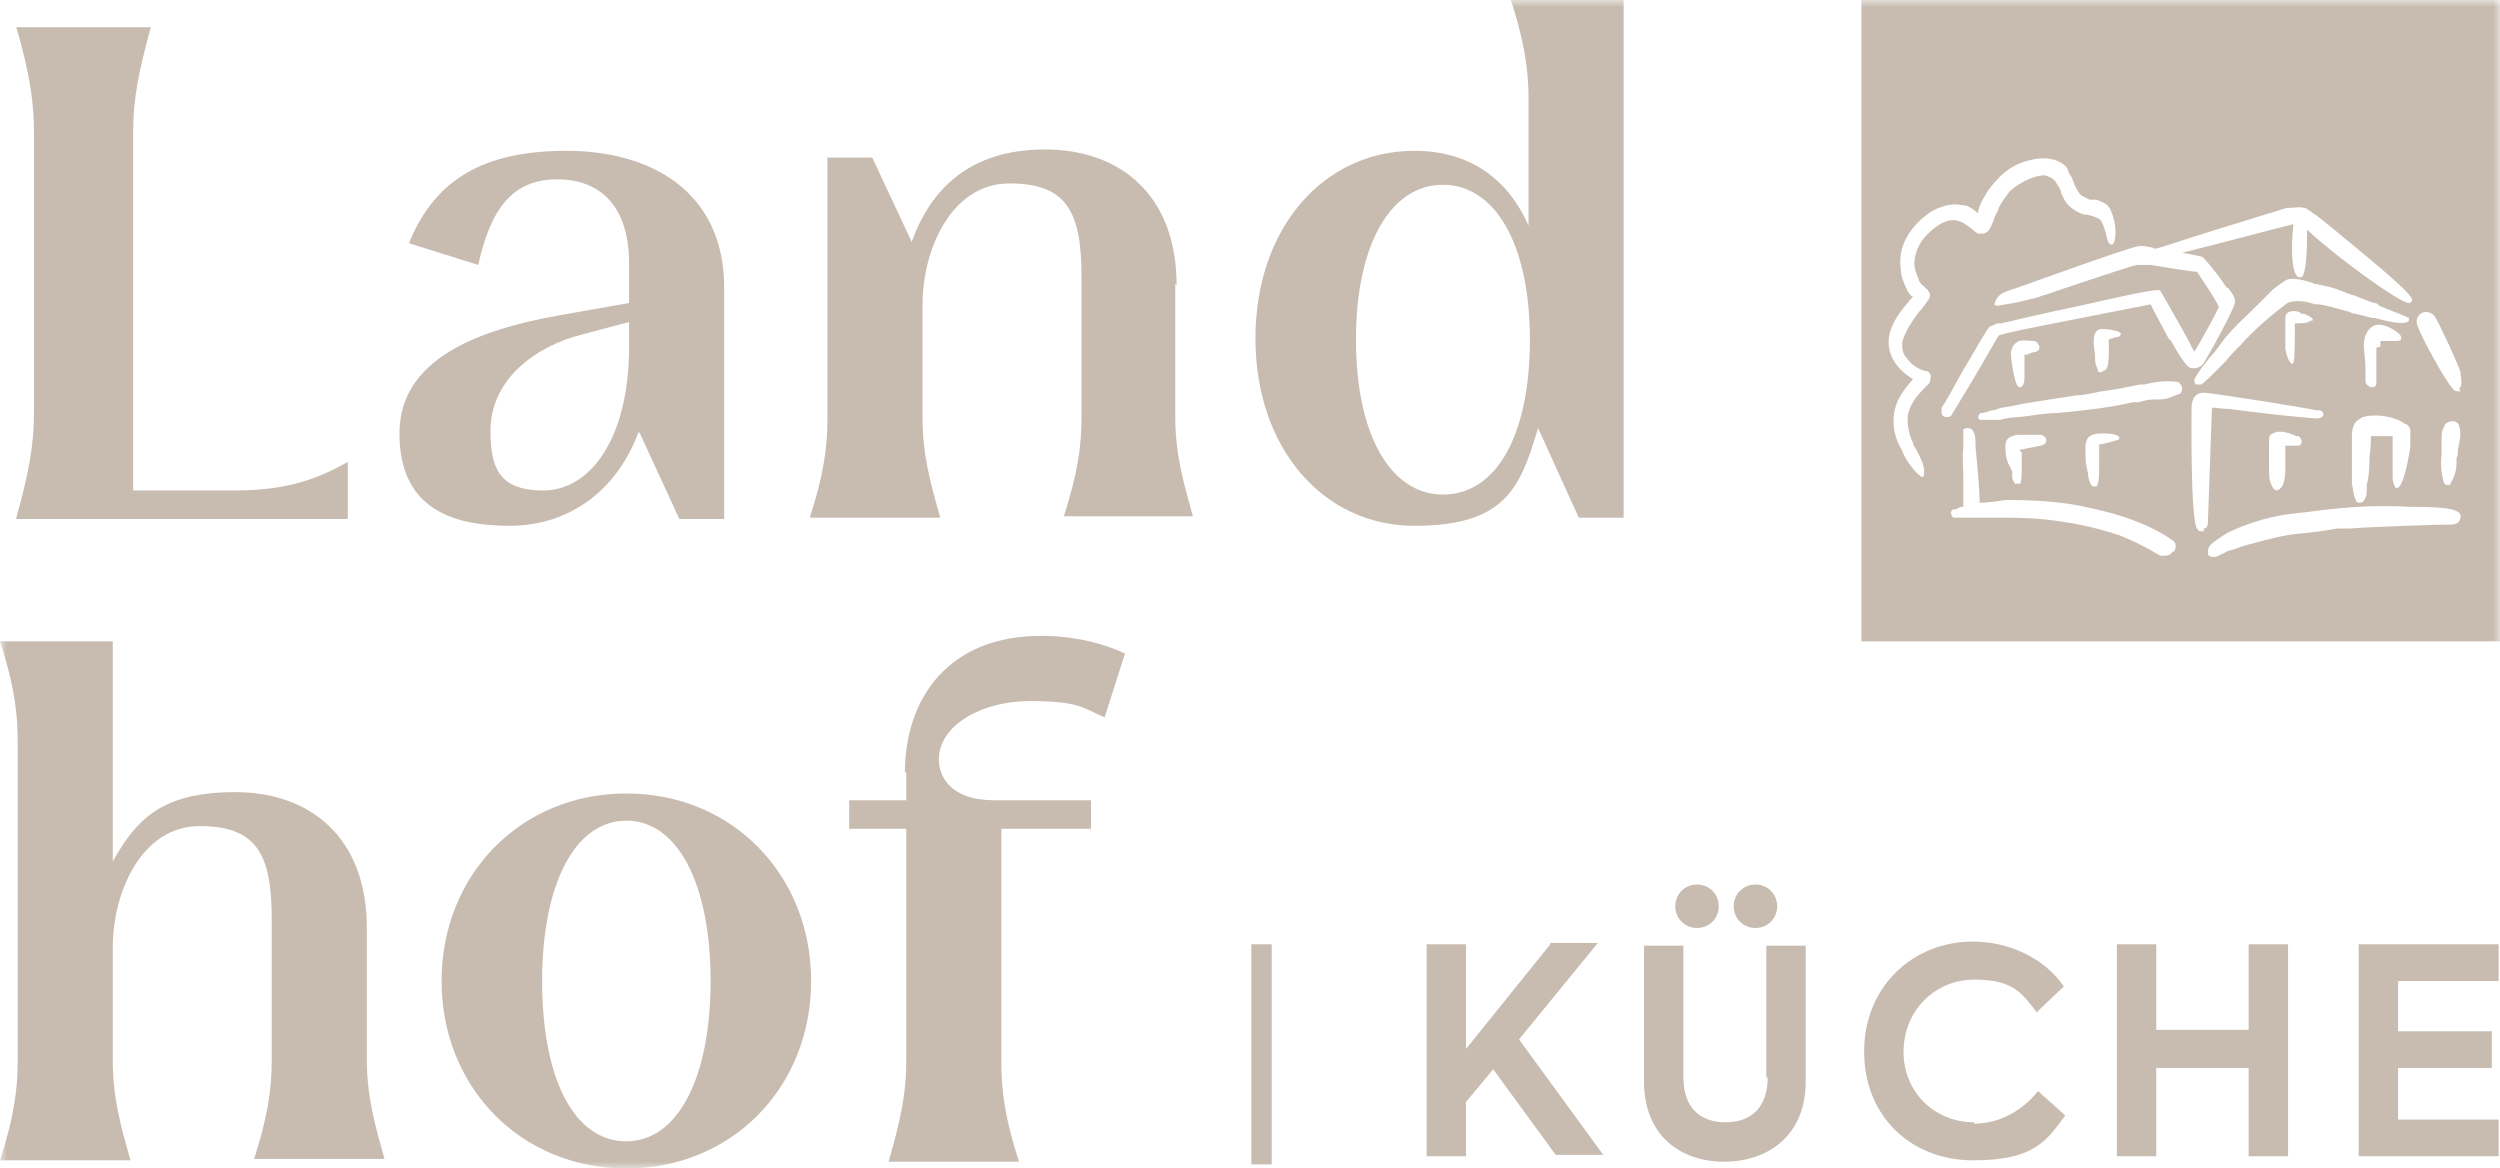
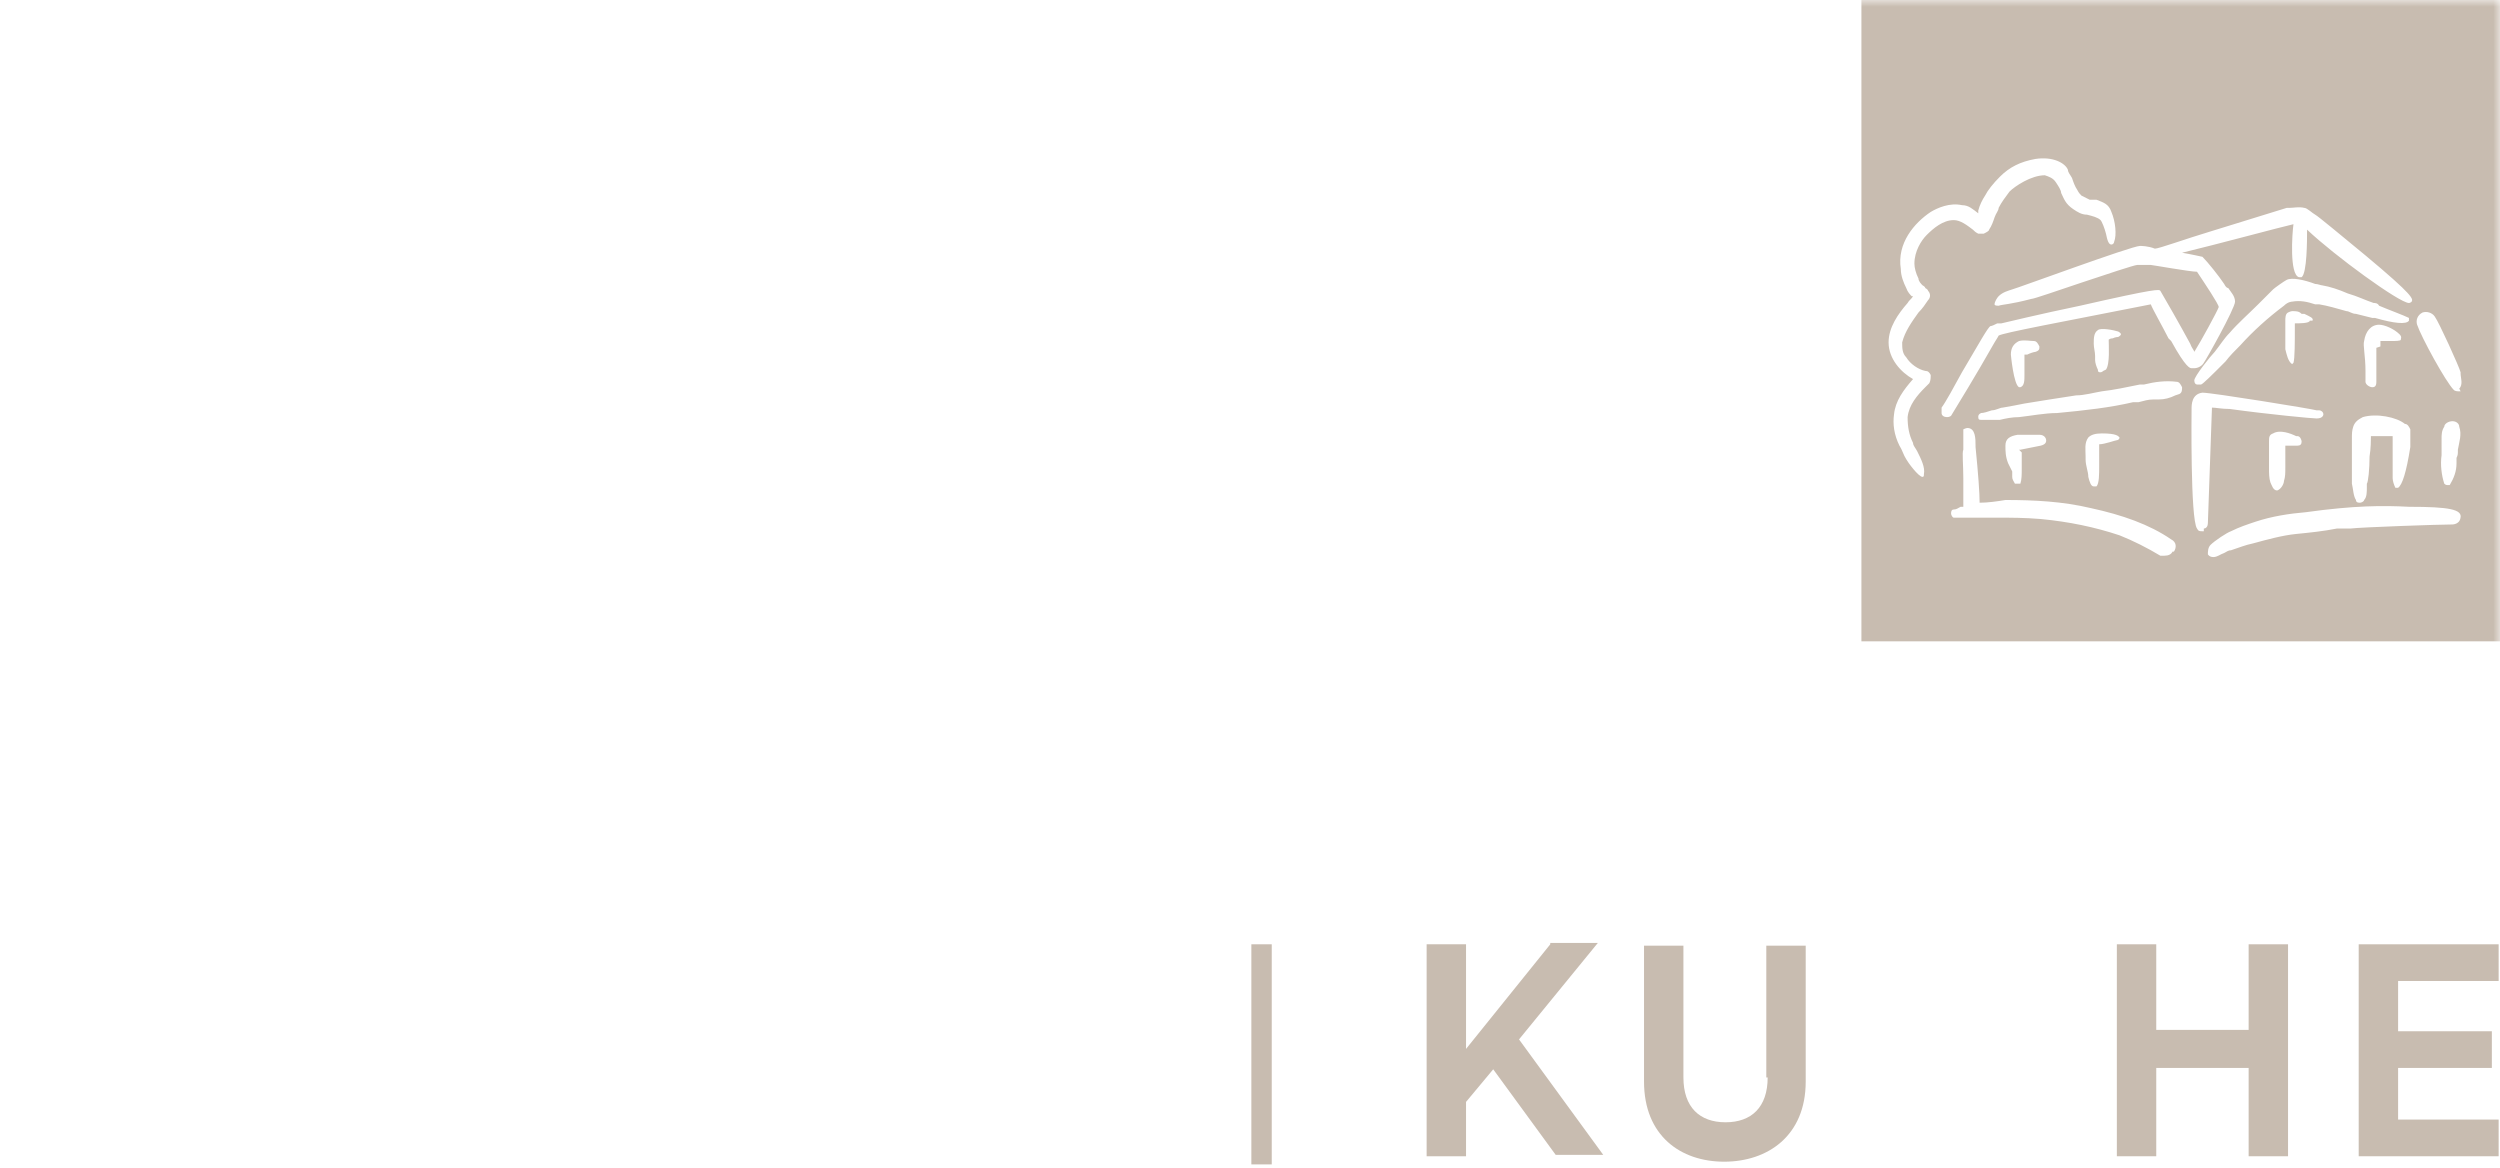
<svg xmlns="http://www.w3.org/2000/svg" id="Ebene_1" version="1.1" viewBox="0 0 184 86">
  <defs>
    <style>
      .st0 {
        fill: none;
      }

      .st1 {
        mask: url(#mask);
      }

      .st2 {
        mask: url(#mask-2);
      }

      .st3 {
        mask: url(#mask-1);
      }

      .st4 {
        fill: #fff;
      }

      .st5 {
        fill: #c8bcb0;
      }

      .st6 {
        clip-path: url(#clippath);
      }
    </style>
    <clipPath id="clippath">
      <rect class="st0" y="0" width="184" height="86" />
    </clipPath>
    <mask id="mask" x="0" y="0" width="184" height="86" maskUnits="userSpaceOnUse">
      <g id="mask0_74_327">
        <path class="st4" d="M184,0H0v86h184V0Z" />
      </g>
    </mask>
    <mask id="mask-1" x="0" y="0" width="184" height="86" maskUnits="userSpaceOnUse">
      <g id="mask1_74_327">
-         <path class="st4" d="M184,0H0v86h184V0Z" />
-       </g>
+         </g>
    </mask>
    <mask id="mask-2" x="0" y="0" width="184" height="86" maskUnits="userSpaceOnUse">
      <g id="mask2_74_327">
        <path class="st4" d="M184,0H0v86h184V0Z" />
      </g>
    </mask>
  </defs>
  <g class="st6">
    <g>
      <g class="st1">
        <path class="st5" d="M137,47.2h47V0h-47v47.2h0ZM177.4,32.6v.3c-.3,1.9-.6,2.8-.9,3,0,0,0,0-.1,0,0,0,0,0-.1,0-.1-.2-.2-.5-.2-.7h0c0-.4,0-1.2,0-1.5,0-.3,0-.6,0-.9h0c0-.2,0-.3,0-.4,0,0,0-.2,0-.3-.6,0-1.3,0-1.6,0,0,.2,0,.9-.1,1.5,0,.9-.1,1.9-.2,2,0,0,0,.2,0,.3,0,.3,0,.7-.2.9,0,.1-.2.2-.3.2s-.3,0-.3-.2c-.2-.3-.2-.8-.3-1.2h0c0-.5,0-2.9,0-3.3h0c0-.4,0-.6.1-.9.1-.3.3-.5.7-.7,1-.3,2.5,0,3.1.5.2,0,.3.2.4.4,0,.3,0,.7,0,1M174.9,25.6c0,0,0,.2,0,.2,0,.2,0,.9,0,.9,0,.7,0,1.1,0,1.4,0,.3-.1.4-.3.4h0c-.2,0-.5-.2-.5-.4,0-.2,0-.3,0-.8,0-1.1-.2-1.9-.1-2.2.1-.7.5-1.2,1.1-1.2h0c.4,0,1.1.3,1.5.7.2.2.1.3.1.4,0,.1-.4.1-.8.1-.2,0-.7,0-.7,0,0,0,0,.3,0,.4M177.3,23.6h0c-.2.3-1.1.2-2.5-.2h0c0,0-.1,0-.2,0-.4-.1-.8-.2-1.2-.3-.3,0-.5-.2-.7-.2-.7-.2-1.4-.4-2-.5h-.3c-.6-.2-1.1-.3-1.7-.2,0,0-.3,0-.6.3-1.2.9-2.3,1.9-3.2,2.9-.4.4-.8.8-1.1,1.2l-.4.4c-.1.1-.2.2-.3.3-.1.1-1,1-1.1,1,0,0-.1,0-.2,0s0,0-.1,0c-.1,0-.2-.1-.2-.3,0-.3,1.2-1.8,1.5-2.1.4-.5.7-1,1.1-1.4.6-.7,1.4-1.4,2.1-2.1.3-.3.7-.7,1.1-1.1.1-.1.8-.6,1-.7.4-.2,1.3,0,2.1.3h0c.2,0,.4.1.5.1.6.1,1.2.3,1.9.6.7.2,1.3.5,1.9.7.1,0,.3,0,.4.2.7.3,1.8.7,2.2.9h0c0,0,0,.3,0,.3h0ZM170,23.6c0,.2-.8.2-1.1.2,0,0,0,.2,0,.4,0,.9,0,2.2-.1,2.5,0,0,0,0-.1.1,0,0,0,0,0,0,0,0,0,0,0,0-.3-.2-.4-.7-.5-1.1h0c0-.5,0-1.4,0-1.7v-.4c0-.2,0-.5.2-.6,0,0,.2-.1.3-.1h0c.3,0,.5,0,.7.2,0,0,.1,0,.2,0,.4.2.7.3.6.5M142.1,28.1c-.1.1-.3.3-.4.4-.6.6-1.2,1.3-1.3,2.2,0,.7.1,1.3.4,1.9,0,.2.2.4.3.6.3.6.6,1.2.5,1.7,0,.1,0,.2-.1.2,0,0,0,0,0,0-.3,0-1.1-1.1-1.2-1.3-.2-.3-.3-.7-.5-1-.4-.8-.5-1.6-.4-2.3.1-1,.7-1.8,1.4-2.6-.9-.5-1.8-1.5-1.8-2.7,0-1.1.7-2.1,1.4-2.9.1-.2.3-.3.4-.5,0,0,0,0-.1,0-.1-.1-.3-.3-.4-.6-.2-.4-.4-.9-.4-1.4-.3-1.9,1-3.4,2.2-4.2.5-.3,1.4-.7,2.3-.5.5,0,.8.3,1.2.6,0,0,0-.1,0-.2h0c.1-.4.3-.8.5-1.1.2-.4.6-.9,1.1-1.4.7-.7,1.5-1.1,2.6-1.3,1.3-.2,2.2.3,2.4.8,0,.2.2.4.3.6.1.3.2.6.4.9.1.2.2.3.3.4.2.1.4.2.6.3,0,0,.1,0,.2,0,.1,0,.2,0,.3,0,.5.2.9.3,1.1.9.3.7.4,1.7.2,2.2,0,.1-.1.2-.2.2-.2,0-.3-.3-.4-.8-.1-.4-.3-.9-.4-1-.2-.2-.6-.3-1-.4-.4,0-.7-.2-1-.4-.6-.4-.7-.8-.9-1.2,0-.2-.2-.5-.4-.8-.2-.3-.5-.4-.8-.5-1,0-2.2.8-2.6,1.2-.3.4-.6.8-.8,1.2,0,.2-.2.4-.3.7-.1.3-.2.6-.4.9,0,.1-.2.2-.4.3-.2,0-.3,0-.4,0-.2-.1-.3-.2-.4-.3-.4-.3-.9-.7-1.4-.7h0c-.8,0-1.5.6-2,1.1-.4.4-.9,1.2-.9,2.1,0,.3.1.7.3,1.1,0,.2.2.4.3.5,0,0,.2.1.2.2,0,0,.2.1.2.2.2.2.2.5,0,.7-.2.3-.4.6-.7.9-.5.7-1,1.4-1.2,2.2,0,.4,0,.8.3,1.1.3.5.9.9,1.4,1,.2,0,.3.1.4.3,0,.2,0,.4-.1.6M159.9,40.6c-.1.2-.3.3-.6.3s-.2,0-.3,0c-1-.6-2-1.1-3-1.5-1.8-.6-3.7-1-5.8-1.2-1.2-.1-2.2-.1-3.2-.1-.5,0-1.1,0-1.6,0h0c-.1,0-.2,0-.4,0-.4,0-.8,0-1.2,0-.1,0-.2-.2-.2-.3s0-.3.2-.3c.2,0,.3-.1.5-.2,0,0,.1,0,.2,0,0-.3,0-.5,0-.8v-.2c0-.1,0-.6,0-1.1h0c0-1-.1-1.9,0-2.1,0-.1,0-.2,0-.3,0-.2,0-.3,0-.5,0,0,0,0,0-.1,0-.2,0-.4,0-.6,0,0,.2-.1.3-.1.6,0,.6.8.6,1.3,0,0,0,.1,0,.1h0c.2,2,.3,3.4.3,4.1.6,0,1.3-.1,1.9-.2,2.1,0,4.2.1,6.3.6,2.3.5,4.3,1.2,5.9,2.3.4.2.4.6.2.9M148.8,33.3c0,.3,0,.6,0,.8,0,.1,0,.3,0,.4h0c0,.4,0,.8-.1,1.1,0,0,0,0-.2,0s-.1,0-.2,0c-.1-.2-.2-.3-.2-.5,0,0,0-.1,0-.2v-.2c-.1-.2-.2-.4-.3-.6-.2-.5-.2-.9-.2-1.3,0-.5.3-.7.9-.8.5,0,1.1,0,1.6,0,.4,0,.5.3.5.4,0,.1,0,.3-.4.4-.5.1-1,.2-1.5.3,0,0,0,0-.1,0h0M154.5,33.7c0,.2,0,.4,0,.5,0,0,0,0,0,.1,0,.6,0,1.3-.2,1.5,0,0-.1,0-.2,0h0c-.2,0-.3-.3-.4-.7,0,0,0,0,0,0,0-.4-.2-.8-.2-1.3,0,0,0-.2,0-.2,0-.5-.1-1,.2-1.4.2-.2.5-.3,1-.3,1.1,0,1.2.2,1.3.3,0,.1-.1.2-.2.2-.1,0-.9.3-1.3.3,0,.2,0,.6,0,.9M160.1,29.1c-.4.2-.8.3-1.2.3-.1,0-.2,0-.4,0-.4,0-.7.1-1.1.2h-.4c-1.7.4-3.5.6-5.6.8h0c-.9,0-1.9.2-2.8.3-.5,0-1,.1-1.4.2-.3,0-.7,0-1,0-.1,0-.3,0-.4,0-.1,0-.2,0-.2-.2,0-.1,0-.2.2-.3.2,0,.5-.1.8-.2.3,0,.6-.2.8-.2.6-.1,1.1-.2,1.6-.3,1.2-.2,2.5-.4,3.8-.6.6,0,1.3-.2,1.9-.3.9-.1,1.8-.3,2.8-.5.1,0,.2,0,.3,0h0c.8-.2,1.6-.3,2.4-.2.2,0,.3.2.4.4,0,.2,0,.4-.2.5M149,26.2h0s0,0,0,.2h0c0,.4,0,.7,0,1v.2h0c0,.4,0,.8-.3.9,0,0,0,0,0,0,0,0,0,0-.1,0-.4-.2-.6-2.4-.6-2.4,0-.5.2-.8.6-1,.4-.1.8,0,1.1,0,.2,0,.3.2.4.4,0,.2,0,.3-.3.4-.1,0-.4.1-.6.2,0,0-.1,0-.2,0h0s0,0,0,0ZM154.8,27.3c0,0-.1.1-.2.1s0,0,0,0c-.1,0-.2,0-.2-.2-.1-.2-.2-.5-.2-.7,0,0,0-.2,0-.3,0-.3-.1-.6-.1-.9,0-.4,0-.8.3-1,.2-.2,1.2,0,1.5.1,0,0,.2.1.2.2,0,.1-.2.2-.2.2,0,0-.2,0-.4.1-.2,0-.3.1-.3.1,0,.4.1,1.8-.2,2.2M159.6,24.9c-.4-.8-1.2-2.2-1.3-2.5,0,0,0,0,0,0-6.6,1.3-10.9,2.1-11.2,2.3,0,0-.1.2-.3.5-.4.7-1.3,2.3-3.2,5.4,0,0-.1.1-.3.1h0c-.2,0-.4-.1-.4-.3,0-.2,0-.3,0-.4.3-.4.9-1.5,1.5-2.6,1.3-2.2,1.9-3.3,2.1-3.4.1,0,.3-.1.5-.2.1,0,.2,0,.3,0,0,0,2.9-.7,5.8-1.3,5.7-1.3,5.8-1.2,5.9-1.1.3.5,1.5,2.6,2.2,3.9.1.3.3.5.3.6.5-.8,1.7-3,1.8-3.3,0-.2-1-1.7-1.6-2.6-.5,0-3.3-.5-3.4-.5-.1,0-.2,0-.3,0-.3,0-.5,0-.7,0-.2,0-2.3.7-4.1,1.3-1.8.6-3.5,1.2-3.7,1.2-1.5.4-2.1.4-2.4.5-.1,0-.3,0-.3-.1,0-.2.2-.5.3-.6.3-.3.7-.4,1-.5.4-.1,8.8-3.2,9.4-3.2.1,0,.6,0,1.1.2.3,0,2.2-.7,4.2-1.3,2.6-.8,5.2-1.6,5.5-1.7,0,0,.1,0,.2,0,.3,0,.7-.1,1.1,0,.2,0,.6.4.8.5.2.1,2,1.6,3.7,3,3.6,3,3.5,3.2,3.4,3.4,0,0-.1.1-.2.1-.7,0-5.5-3.5-7.5-5.4,0,.8,0,3.2-.4,3.5,0,0,0,0-.2,0-.7-.2-.5-3.2-.4-3.9-.9.2-5.7,1.5-8.2,2.1.6.1,1.5.3,1.5.3h0s0,0,0,0c.4.4,1.2,1.4,1.6,2,.1.2.2.3.3.3.2.3.5.6.5,1,0,.5-2.2,4.4-2.3,4.5-.1.2-.4.4-.7.4h0c0,0-.2,0-.2,0-.1,0-.4,0-1.5-2M162.2,39.1s0,0-.1,0c-.2,0-.3,0-.4-.2-.5-.7-.4-8.7-.4-8.8,0-.3,0-1.1.8-1.2,0,0,0,0,0,0,.7,0,8.1,1.2,8.4,1.3,0,0,.1,0,.2,0,.1,0,.3.1.3.3,0,0,0,.3-.5.3h0c-.3,0-3.5-.3-6.4-.7-.6,0-1-.1-1.3-.1h0c0,0-.3,8.3-.3,8.5,0,.2-.1.4-.3.4M168.2,33.4c0,.3,0,.6,0,1,0,.4,0,.7-.1,1,0,.2-.2.6-.5.7,0,0,0,0,0,0-.3,0-.4-.4-.5-.6-.1-.3-.1-.7-.1-1,0-.4,0-.9,0-1.3v-.7c0-.3,0-.5.3-.6.5-.3,1.3,0,1.7.2,0,0,.1,0,.1,0,.2,0,.3.3.3.4,0,.2-.1.3-.3.3-.3,0-.5,0-.7,0h-.2c0,.2,0,.4,0,.6M181.1,38c0,.6-.6.6-.6.6-.9,0-6.7.2-7.5.3h-1c-1,.2-2,.3-3,.4-1,.1-2.1.4-3.2.7-.5.1-1,.3-1.6.5-.2,0-.3.1-.5.2-.3.1-.5.3-.8.3-.3,0-.4-.2-.4-.2,0-.2,0-.5.2-.7.3-.3,1.2-.9,1.5-1,.6-.3,1.2-.5,1.8-.7,1.2-.4,2.5-.6,3.7-.7,3.6-.5,5.7-.5,7.6-.4,3,0,3.9.2,3.8.8M180.9,33.2c0,.2,0,.3-.1.5,0,.1,0,.3,0,.4,0,.6-.2,1.1-.5,1.6,0,0,0,0-.2,0s0,0,0,0c0,0-.1,0-.2-.1-.2-.6-.3-1.4-.2-2.1,0-.3,0-.5,0-.8v-.4c0-.3,0-.6.2-.9,0-.2.3-.4.6-.4h0c.3,0,.5.2.5.4.2.6,0,1.1-.1,1.7M181.1,28.8c0,0-.2,0-.2,0s-.2,0-.3-.1c-.6-.6-2.4-3.9-2.7-4.8-.1-.3,0-.7.4-.9.3-.1.7,0,.9.3.3.4,1.8,3.7,1.9,4.1,0,0,0,0,0,.1h0c0,.3.2.8-.1,1.1" />
      </g>
      <path class="st5" d="M93.6,69.5h-1.5v16.2h1.5v-16.2Z" />
      <g class="st3">
        <g>
          <path class="st5" d="M66.7,56.8v2.1h-4.2v2.1h4.2v17.2c0,2.2-.4,4.2-1.3,7.3h9.6c-.8-2.5-1.3-4.6-1.3-7.3v-17.2h6.6v-2.1h-7.1c-3.3,0-4.1-1.8-4.1-3,0-2.5,3.1-4.3,6.7-4.3s3.9.5,5.5,1.2l1.5-4.7c-1.5-.7-3.6-1.3-6.2-1.3-6.7,0-10,4.5-10,10.1" />
          <path class="st5" d="M46.1,84c-3.9,0-6.2-4.7-6.2-11.8s2.4-11.8,6.2-11.8,6.2,4.7,6.2,11.8-2.4,11.8-6.2,11.8ZM46.1,58.4c-7.8,0-13.6,6-13.6,13.8s5.8,13.8,13.6,13.8,13.6-6,13.6-13.8-5.8-13.8-13.6-13.8Z" />
          <path class="st5" d="M27,68.3c0-6.7-4.2-10-9.7-10s-7.3,2.1-9,5.1v-16.2H0c.8,2.5,1.3,4.6,1.3,7.3v23.6c0,2.2-.3,4.2-1.3,7.3h9.6c-.7-2.5-1.3-4.6-1.3-7.3v-8.4c0-4,2.1-8.9,6.4-8.9s5.3,2.2,5.3,6.9v10.3c0,2.2-.3,4.2-1.3,7.3h9.6c-.7-2.5-1.3-4.6-1.3-7.3v-9.8Z" />
          <path class="st5" d="M36.1,31.7c0-3.7,3.2-6.2,6.8-7.1l3.4-.9v1.8c0,7-3,10.6-6.3,10.6s-3.9-1.7-3.9-4.4M47.1,31.9l2.9,6.3h3.3v-17c0-7.2-5.5-10.1-11.6-10.1s-9.7,2.1-11.6,6.8l5.1,1.6c.9-4.1,2.5-6.3,5.8-6.3s5.3,2.1,5.3,6.2v2.9l-5.1.9c-6.2,1.1-11.8,3.3-11.8,8.7s3.7,6.8,8.1,6.8,7.9-2.6,9.5-6.9" />
-           <path class="st5" d="M106.2,36.4c-3.8,0-6.4-4.3-6.4-11.4s2.6-11.4,6.4-11.4,6.4,4.3,6.4,11.4-2.5,11.4-6.4,11.4ZM112.5,7.3v9.3c-1.5-3.4-4.3-5.5-8.4-5.5-6.7,0-11.7,5.7-11.7,13.8s5,13.8,11.7,13.8,7.8-2.8,9.1-7.2l3,6.6h3.3V0h-8.3c.8,2.5,1.3,4.6,1.3,7.3Z" />
          <path class="st5" d="M1.2,38.2h24.4v-4.2c-2,1.1-4.2,2.1-8.3,2.1h-7.5V9.7c0-2.4.4-4.4,1.3-7.7H1.2c.9,3.1,1.3,5.3,1.3,7.7v20.7c0,2.4-.4,4.5-1.3,7.7" />
          <path class="st5" d="M86.6,21c0-6.7-4.2-10-9.7-10s-8.4,2.9-9.8,6.8l-2.9-6.2h-3.3v19.2c0,2.2-.3,4.2-1.3,7.3h9.6c-.7-2.5-1.3-4.6-1.3-7.3v-8.4c0-4,2.1-8.9,6.4-8.9s5.3,2.2,5.3,6.9v10.3c0,2.2-.3,4.2-1.3,7.3h9.5c-.7-2.5-1.3-4.6-1.3-7.3v-9.8h0Z" />
          <path class="st5" d="M124.9,68.3c.9,0,1.6-.7,1.6-1.6s-.7-1.6-1.6-1.6-1.6.7-1.6,1.6.7,1.6,1.6,1.6Z" />
          <path class="st5" d="M129.2,68.3c.9,0,1.6-.7,1.6-1.6s-.7-1.6-1.6-1.6-1.6.7-1.6,1.6.7,1.6,1.6,1.6Z" />
        </g>
      </g>
      <path class="st5" d="M114.1,69.5l-6.2,7.7v-7.7h-2.9v15.6h2.9v-4l2-2.4,4.6,6.3h3.5l-6.2-8.5,5.8-7.1h-3.5Z" />
      <path class="st5" d="M165.5,69.5v6.3h-6.8v-6.3h-2.9v15.6h2.9v-6.5h6.8v6.5h2.9v-15.6h-2.9Z" />
      <path class="st5" d="M173.6,69.5v15.6h10.3v-2.7h-7.4v-3.8h6.9v-2.7h-6.9v-3.7h7.4v-2.7h-10.3Z" />
      <g class="st2">
        <g>
-           <path class="st5" d="M145.3,82.6c-2.9,0-5.2-2.2-5.2-5.2s2.3-5.3,5.2-5.3,3.5,1,4.6,2.4l2-1.9c-1.3-1.9-3.8-3.3-6.7-3.3-4.4,0-8,3.3-8,8.1s3.5,8,8,8,5.4-1.4,6.8-3.3l-2-1.8c-1.1,1.4-2.8,2.4-4.7,2.4" />
          <path class="st5" d="M130.1,79.3c0,2.2-1.2,3.3-3.1,3.3s-3.1-1.1-3.1-3.3v-9.7h-2.9v10c0,4,2.7,5.9,5.9,5.9s6-1.9,6-5.9v-10h-2.9v9.7Z" />
        </g>
      </g>
    </g>
  </g>
</svg>